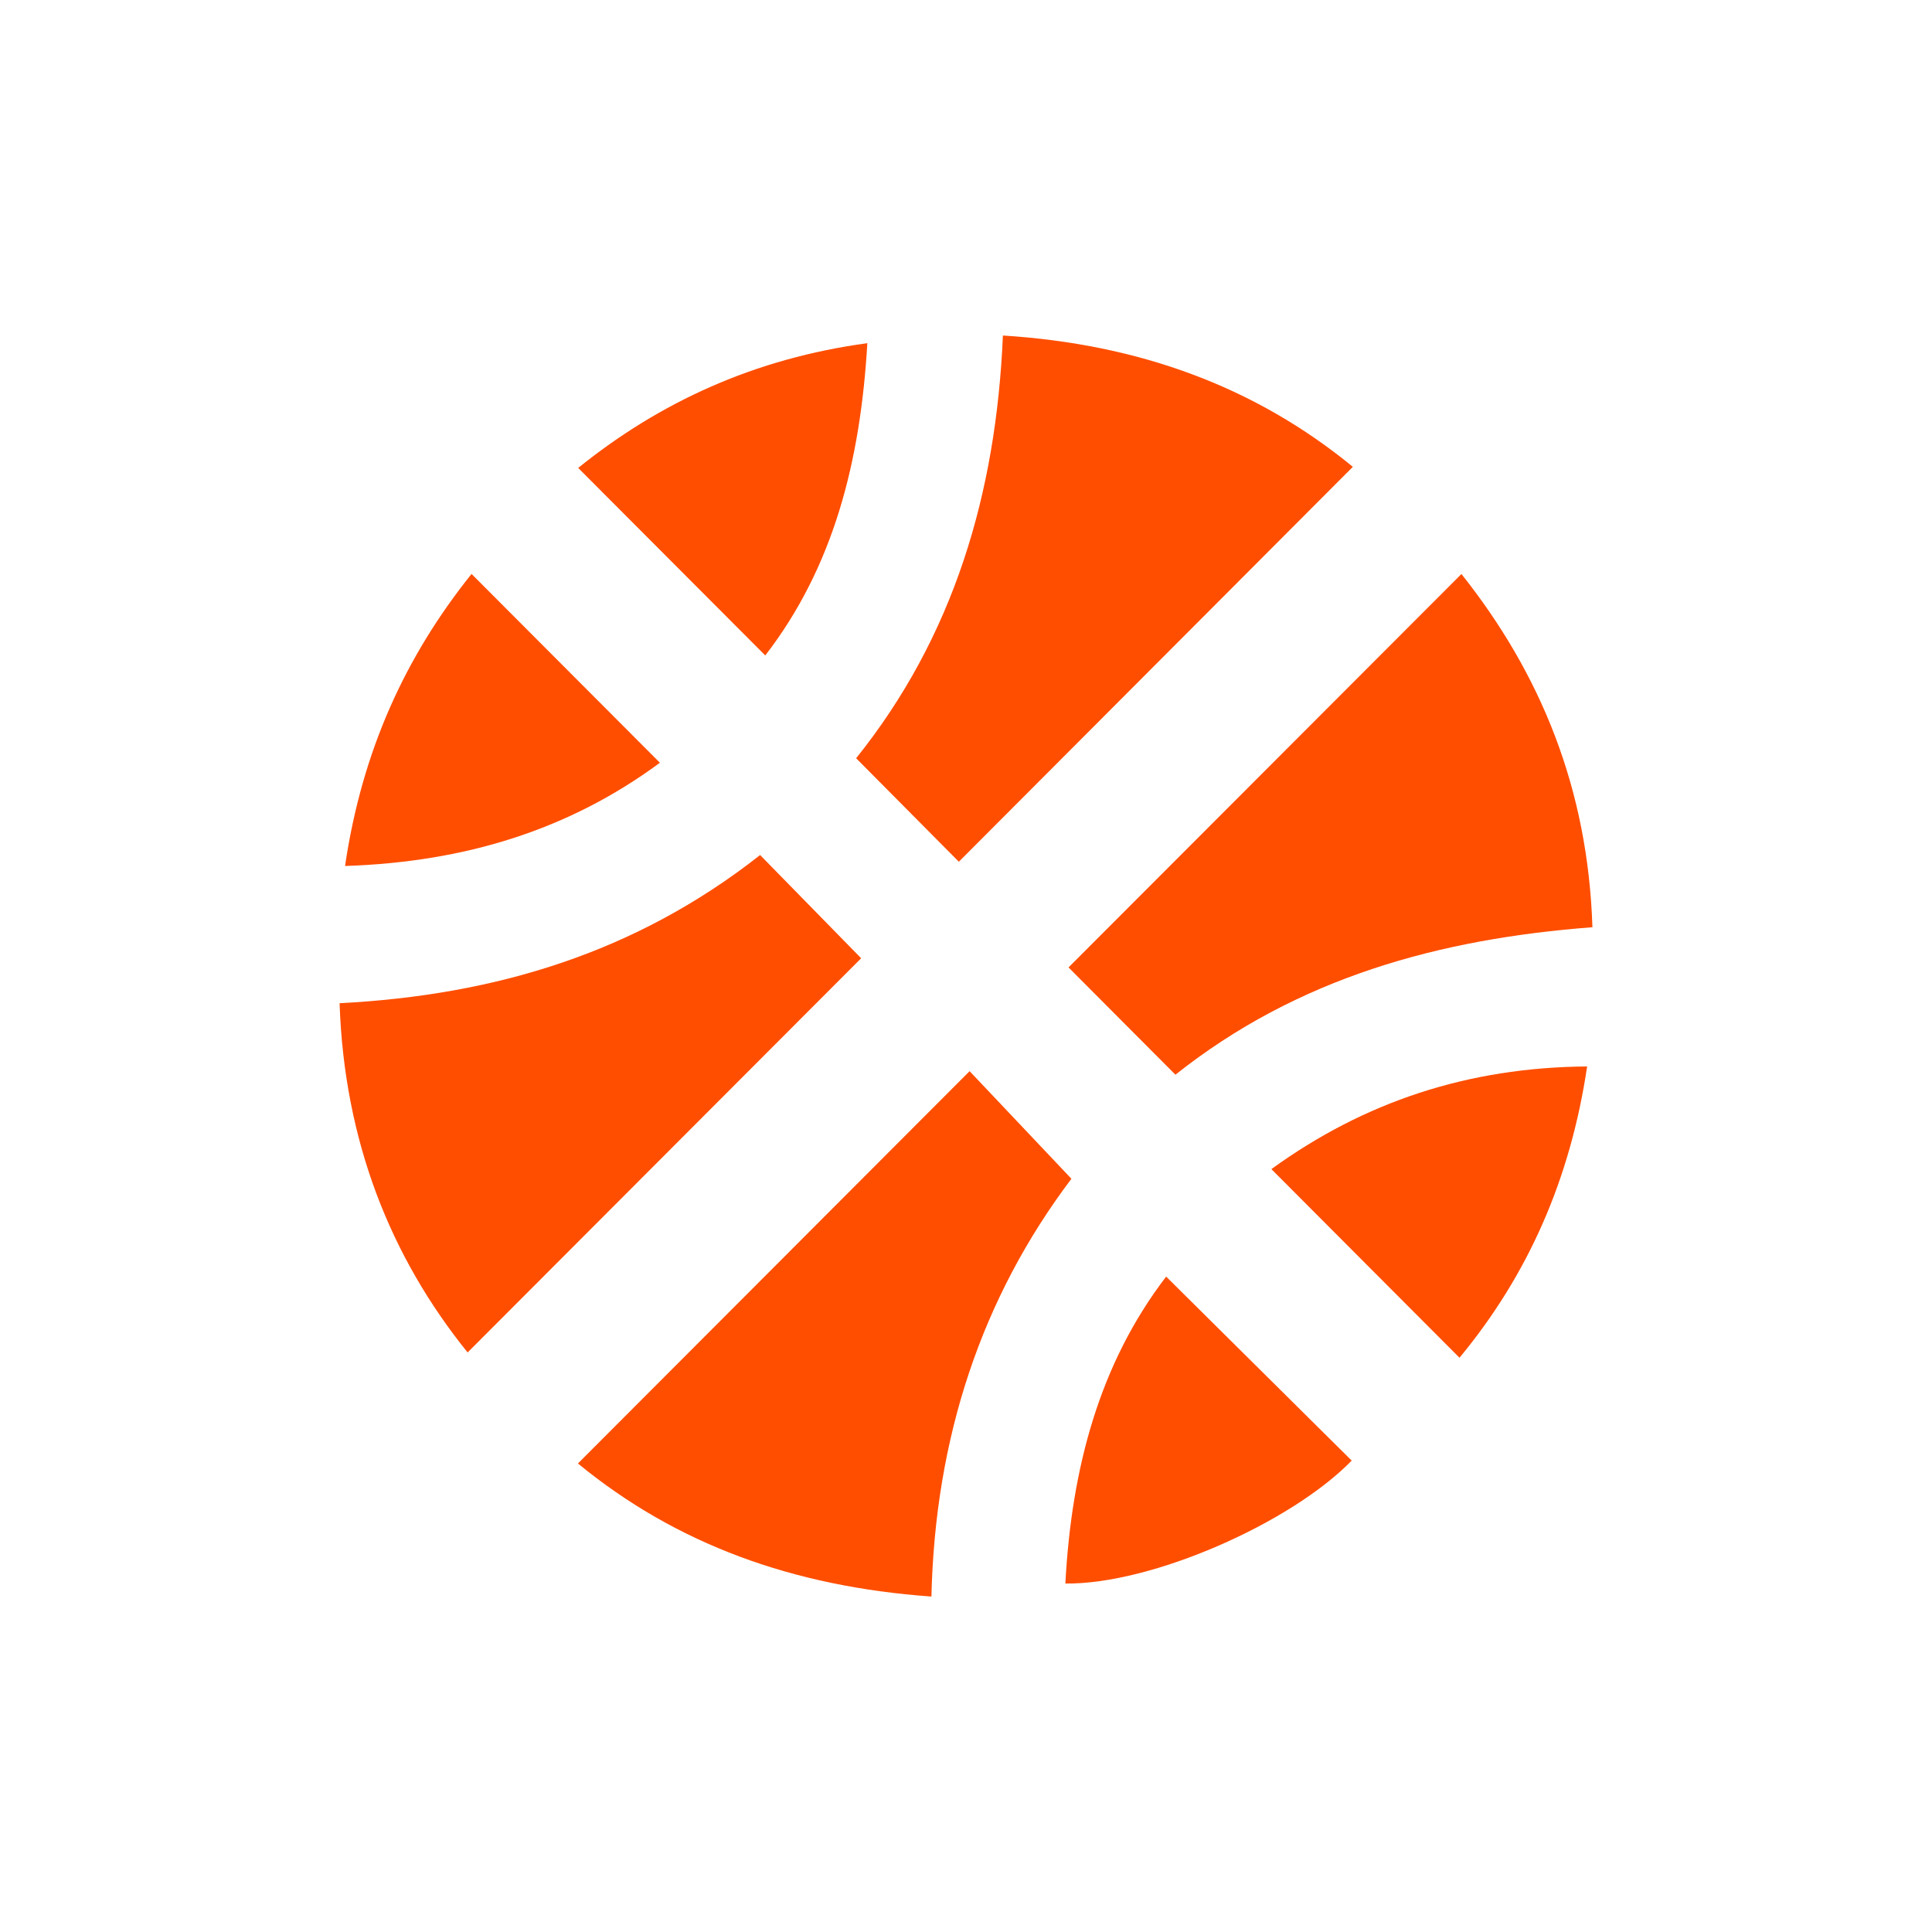
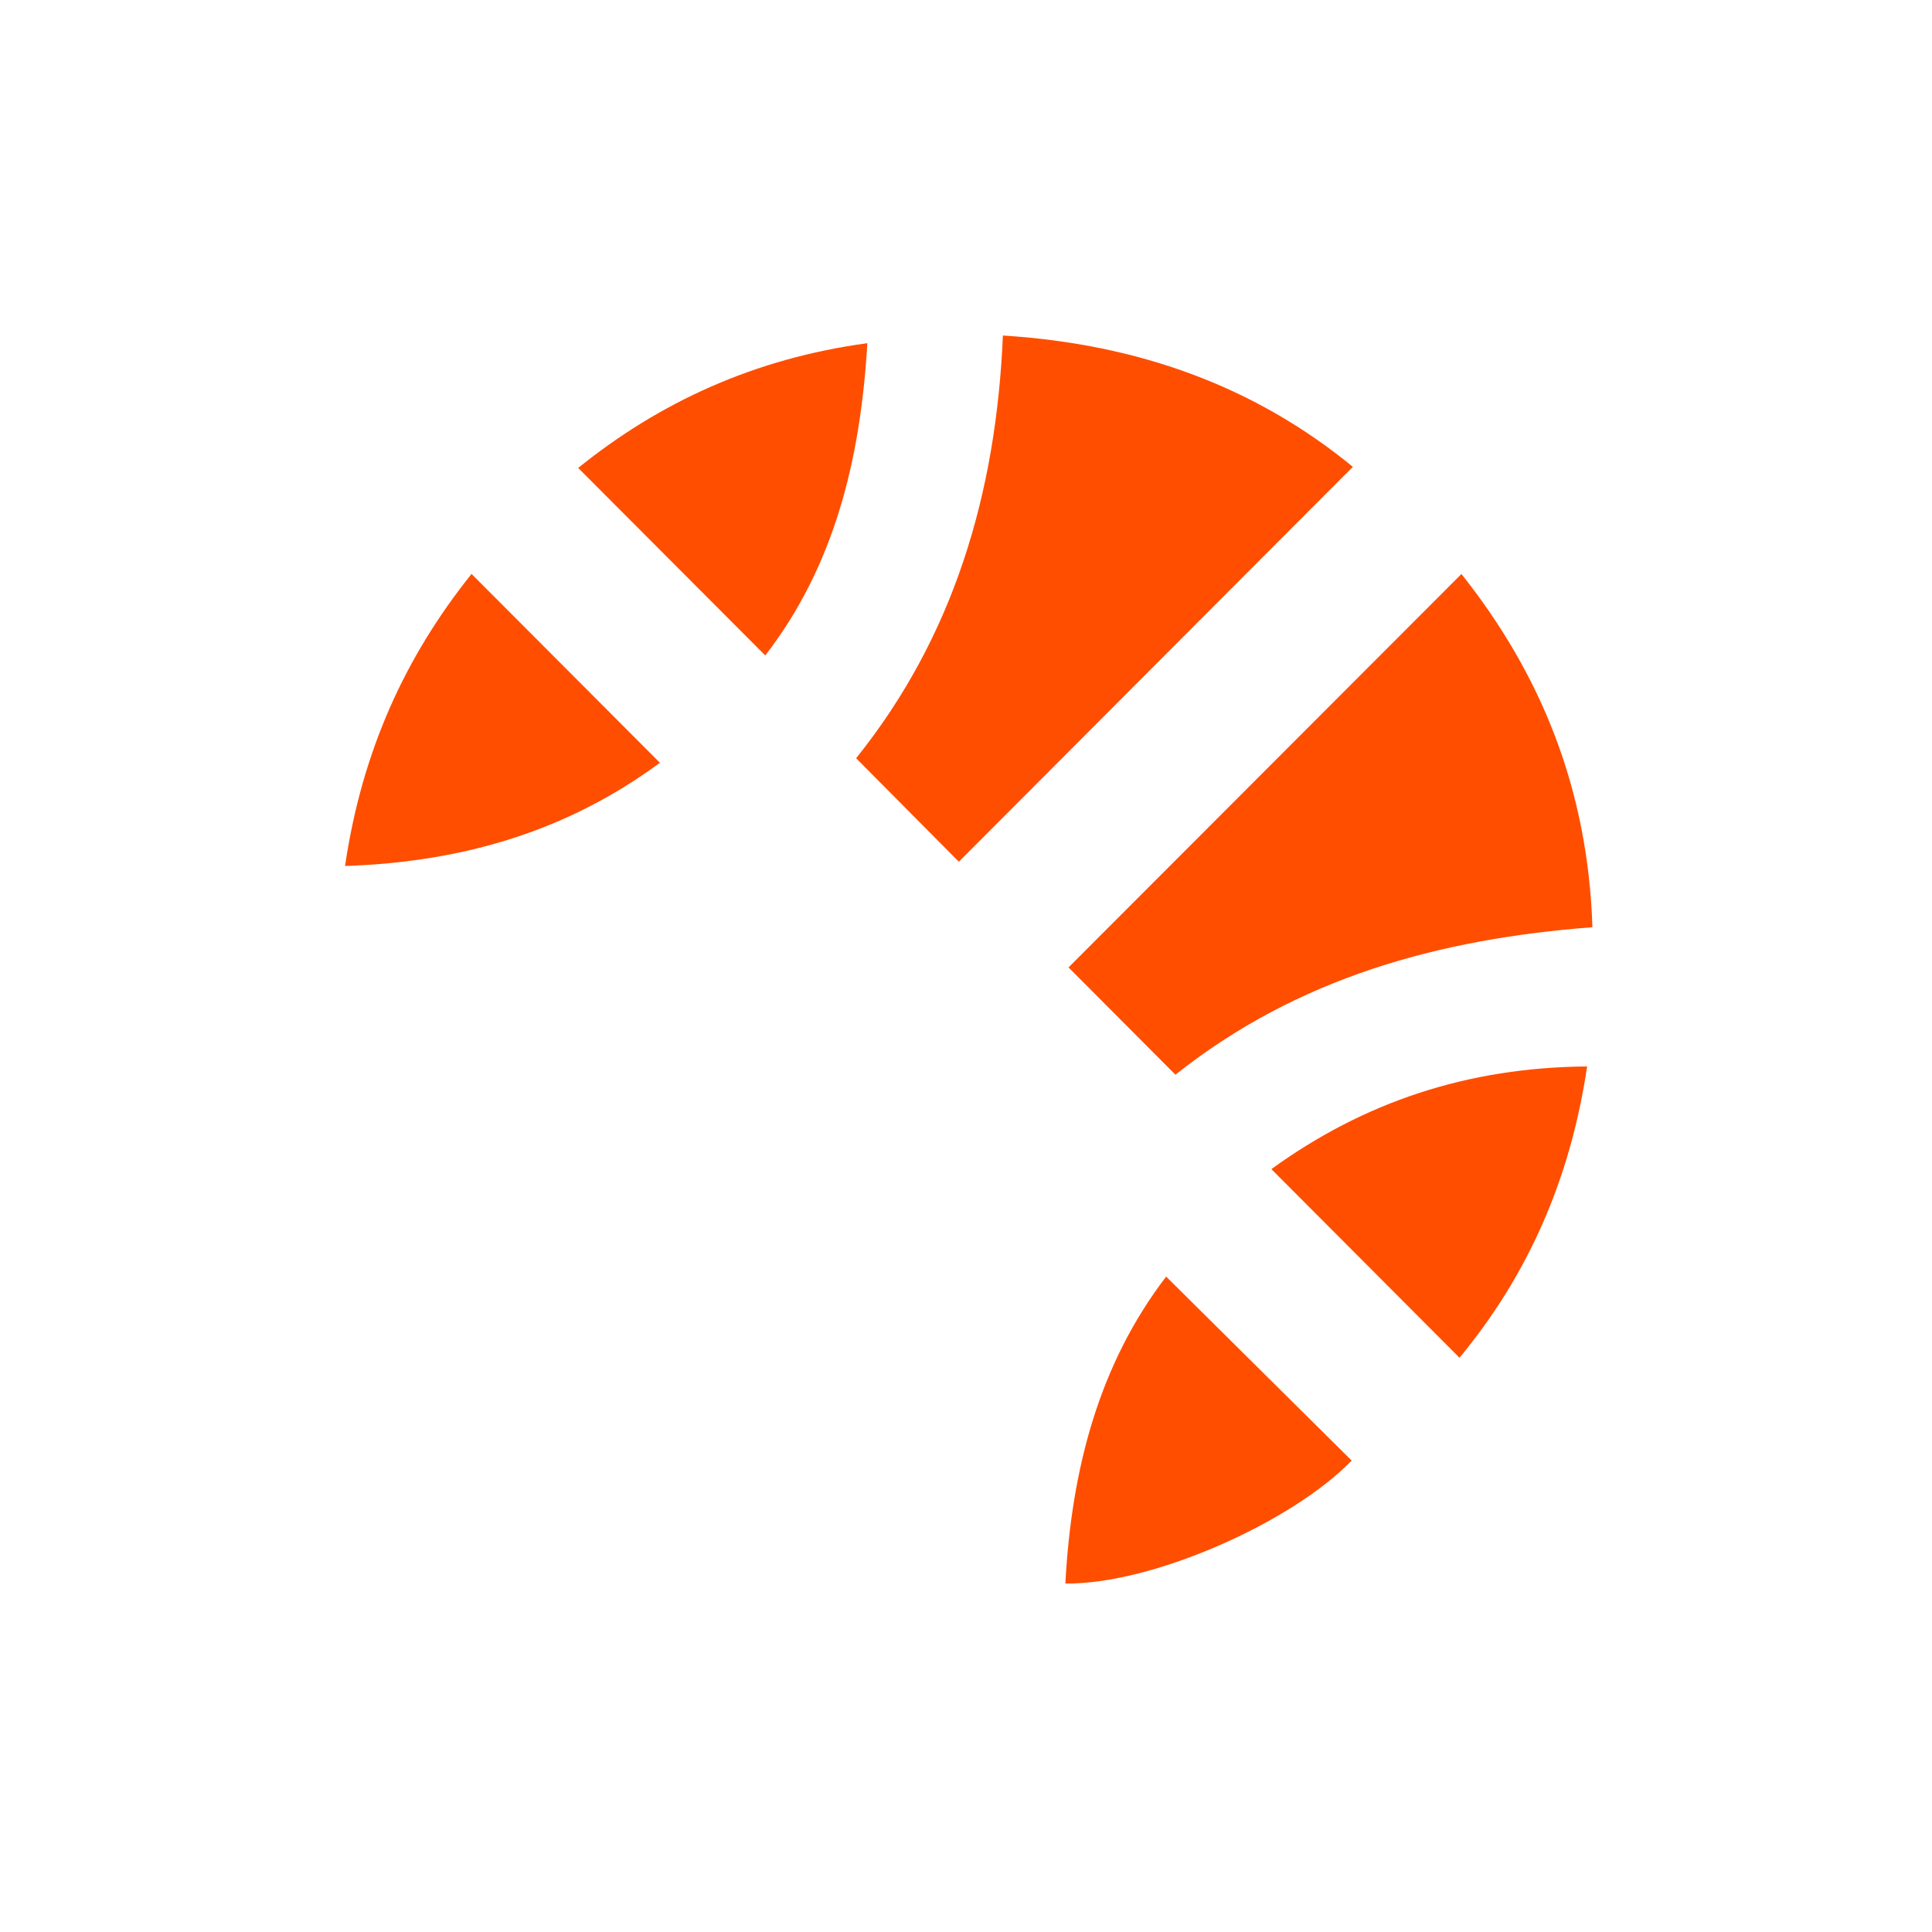
<svg xmlns="http://www.w3.org/2000/svg" id="Ebene_1" data-name="Ebene 1" viewBox="0 0 300 300">
  <defs>
    <style>
      .cls-1 {
        fill: #ff4e00;
        stroke-width: 0px;
      }
    </style>
  </defs>
-   <path class="cls-1" d="M144.62,247.91c-21.51-1.54-39.62-8.13-54.88-20.66,20.46-20.49,40.57-40.64,60.82-60.92,4.7,4.97,10.09,10.67,15.81,16.71-13.93,18.44-21.17,40.12-21.74,64.88Z" />
  <path class="cls-1" d="M182.52,166.88c-6.12-6.15-11.54-11.59-16.6-16.66,20.14-20.16,40.42-40.47,61.01-61.09,12.36,15.55,19.66,33.42,20.34,54.85-23.75,1.8-45.78,7.83-64.75,22.9Z" />
  <path class="cls-1" d="M148.89,133.81c-4.83-4.87-10.11-10.18-15.95-16.07,15.13-18.87,21.74-41.04,22.79-65.64,21.17,1.33,39.2,7.97,54.34,20.39-20.46,20.51-40.58,40.67-61.19,61.33Z" />
-   <path class="cls-1" d="M118.03,132.77c5.94,6.07,11.16,11.39,15.69,16.03-20.24,20.27-40.47,40.53-61.11,61.21-11.98-14.85-19.16-32.84-19.88-54.23,24.15-1.25,45.98-7.81,65.3-23.01Z" />
  <path class="cls-1" d="M118.83,101.78c-9.81-9.84-19.28-19.33-29.05-29.12,12.65-10.2,27.37-17,44.9-19.37-1.07,18.38-5.26,34.77-15.85,48.49Z" />
  <path class="cls-1" d="M246.45,165.59c-2.61,17.56-9.2,32.41-19.82,45.24-9.82-9.85-19.33-19.39-29.21-29.29,14.38-10.43,30.52-15.81,49.03-15.94Z" />
  <path class="cls-1" d="M165.43,245.89c.95-17.96,5.32-34.18,15.65-47.66,9.79,9.71,19.29,19.13,28.81,28.57-9.41,9.69-31.07,19.25-44.46,19.09Z" />
  <path class="cls-1" d="M53.58,134.46c2.64-17.93,9.42-32.58,19.64-45.34,9.85,9.87,19.38,19.42,29.25,29.32-14.13,10.43-30.27,15.42-48.89,16.03Z" />
</svg>